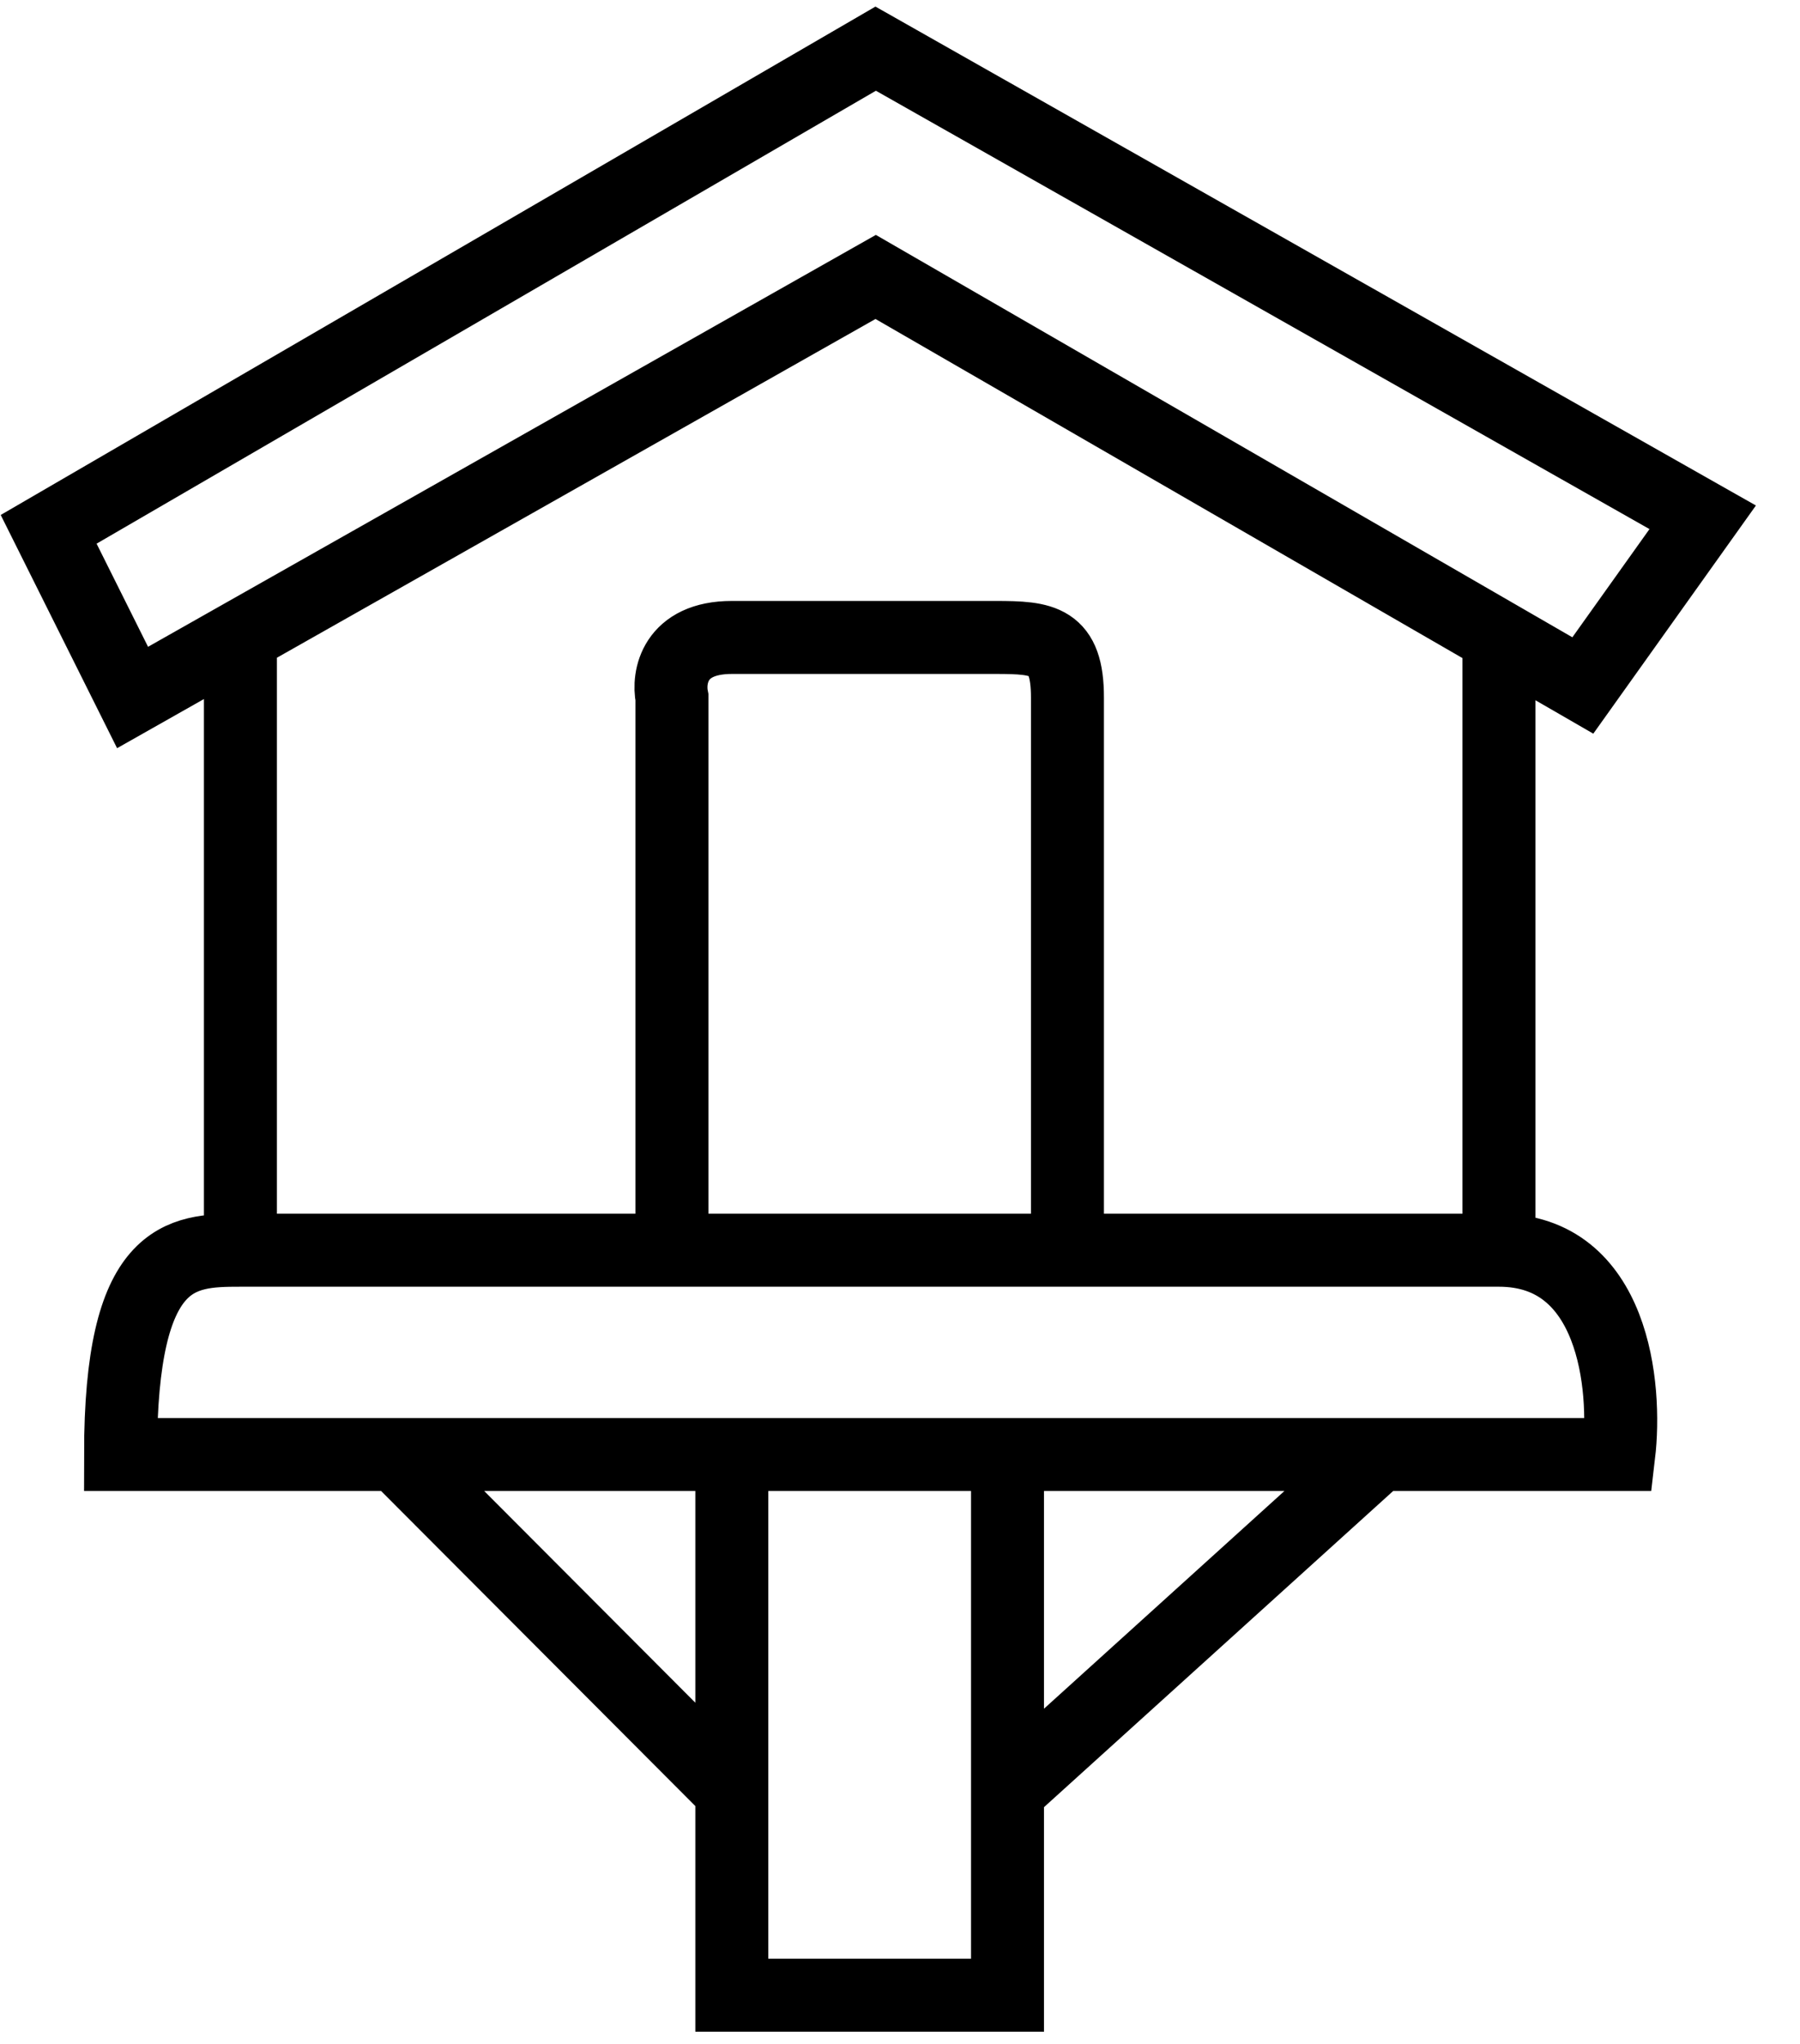
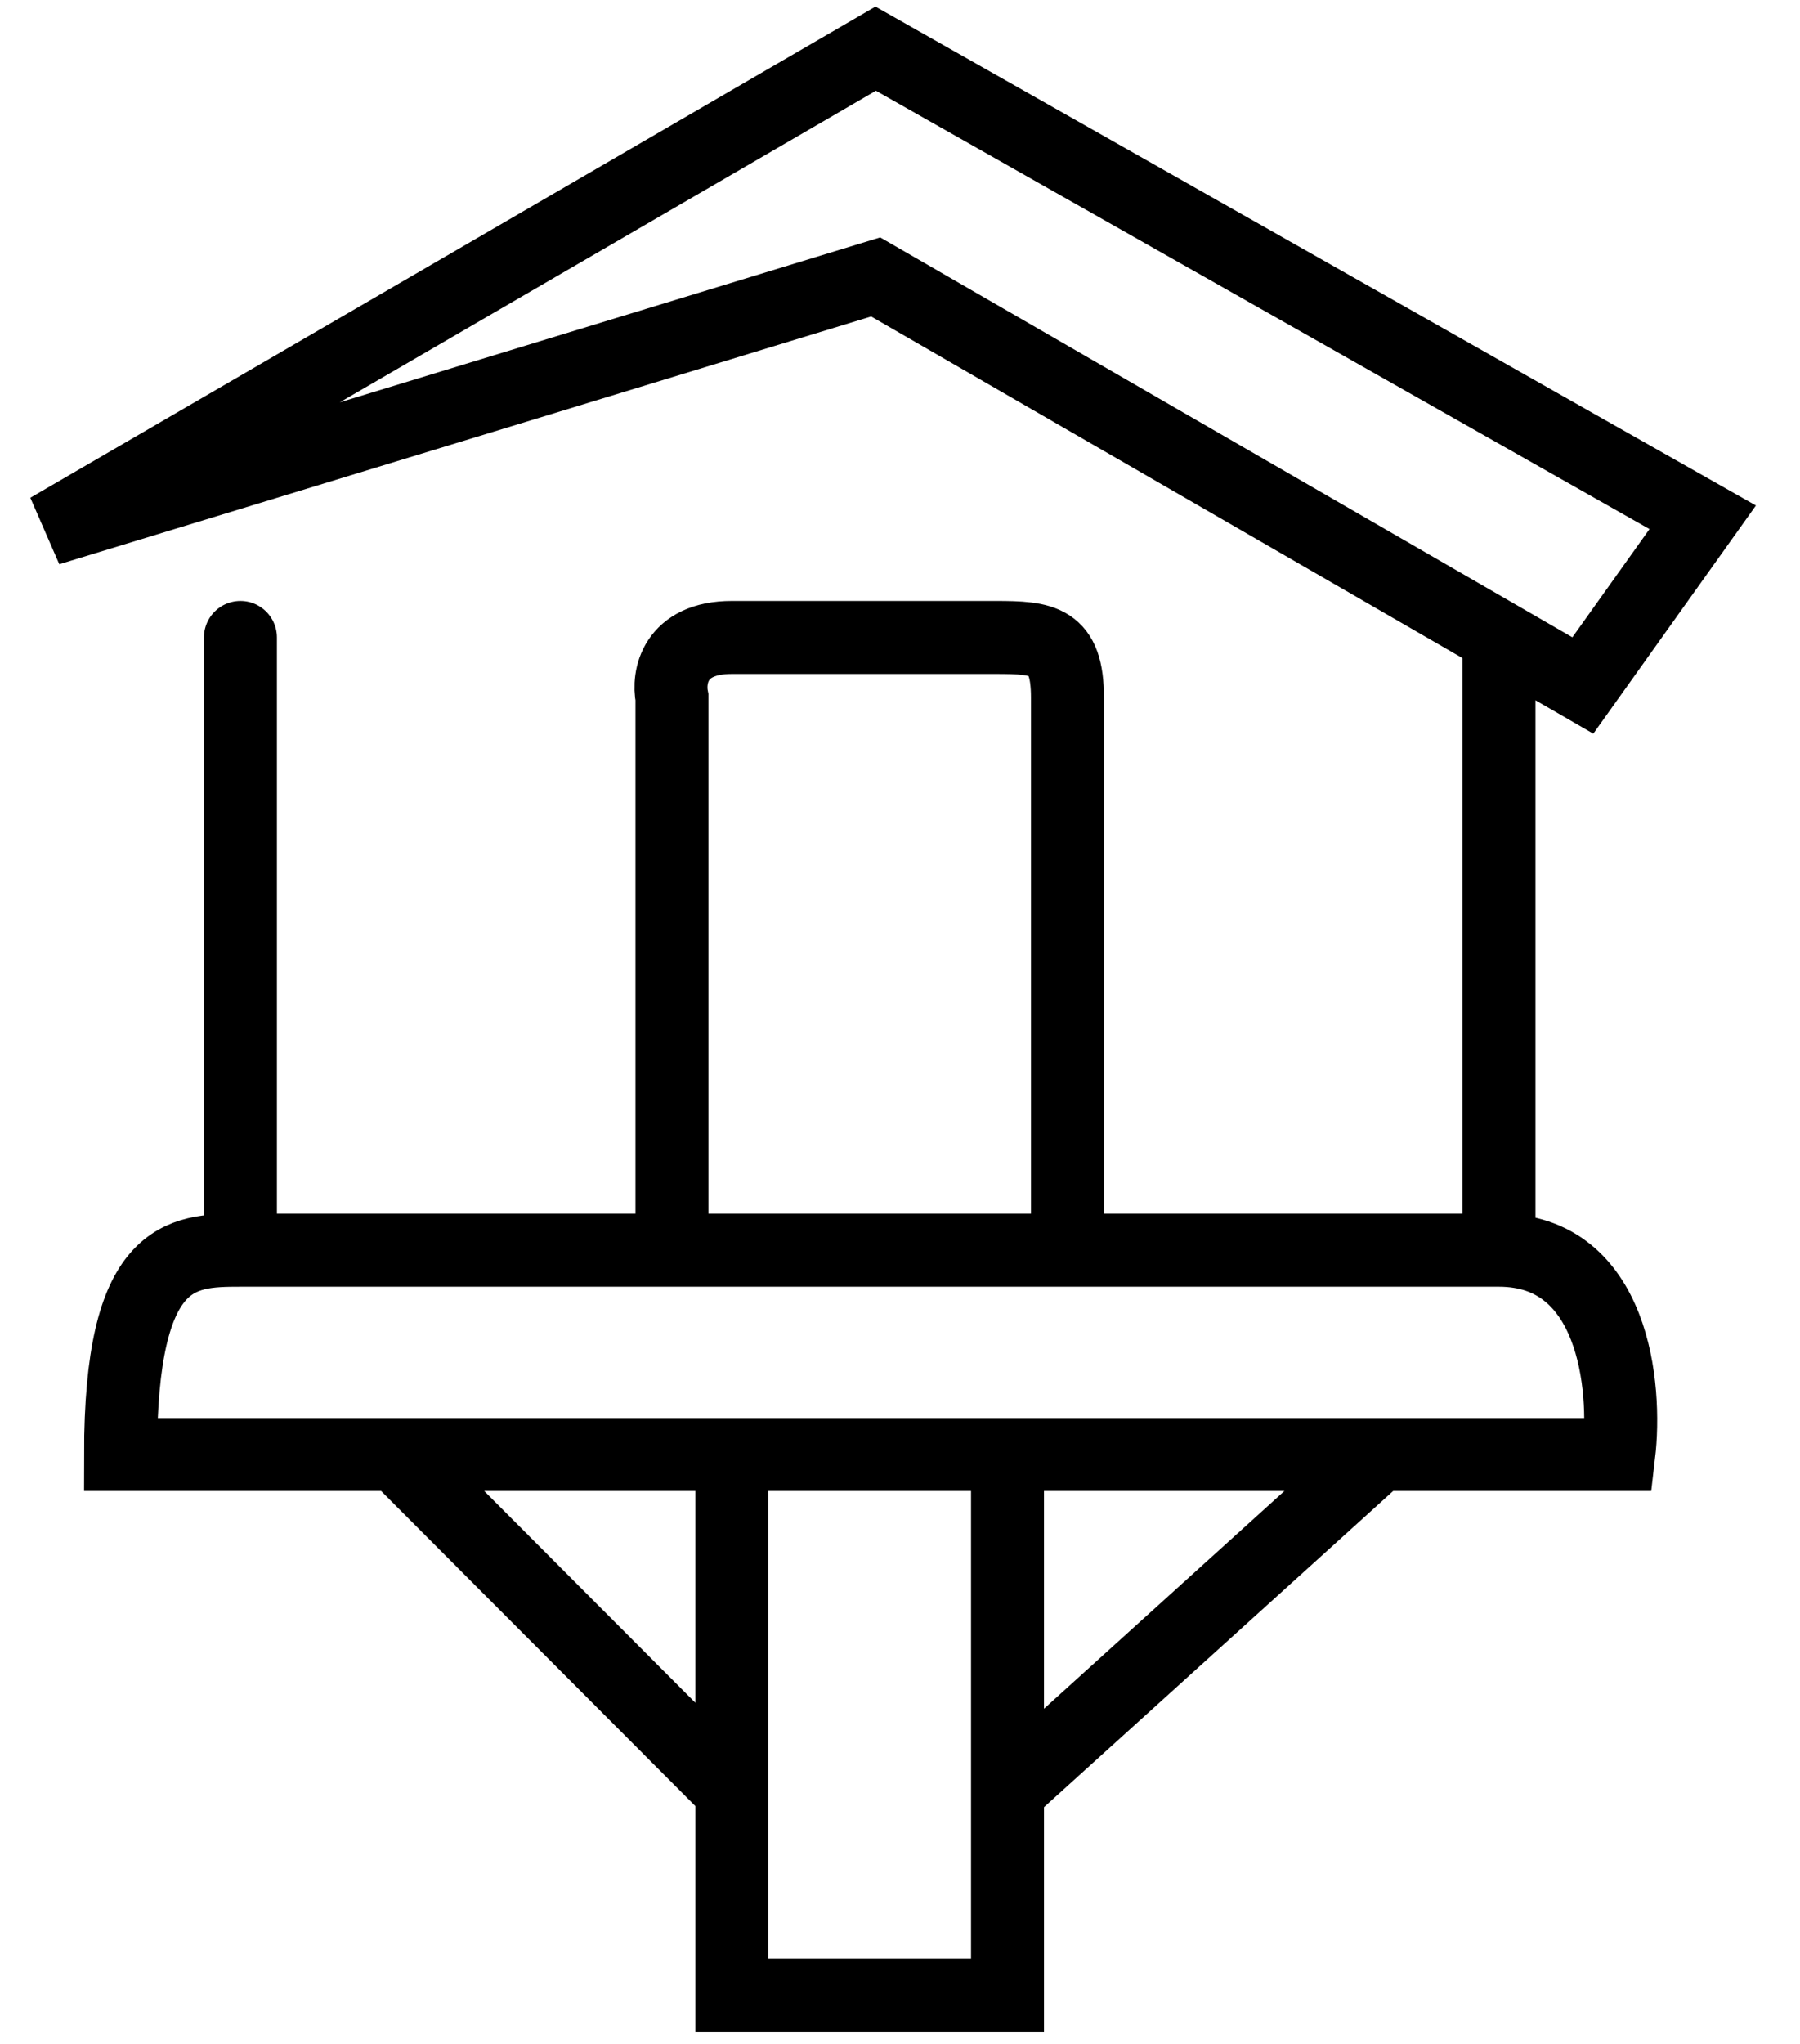
<svg xmlns="http://www.w3.org/2000/svg" width="37" height="42" viewBox="0 0 37 42" fill="none">
-   <path d="M4.942 25.691C3.71 25.691 2.478 25.741 2.478 29.889H8.145M4.942 25.691H13.812M4.942 25.691V13.099M30.812 25.691C33.177 25.691 33.44 28.49 33.275 29.889H28.348M30.812 25.691H21.942M30.812 25.691V13.181M15.043 29.889H20.71M15.043 29.889H8.145M15.043 29.889V36.803M20.71 29.889H28.348M20.71 29.889V36.803M8.145 29.889L15.043 36.803M15.043 36.803V41H20.71V36.803M28.348 29.889L20.71 36.803M13.812 25.691V14.333C13.729 13.922 13.861 13.099 15.043 13.099H20.464C21.449 13.099 21.942 13.148 21.942 14.333C21.942 15.518 21.942 22.399 21.942 25.691M13.812 25.691H21.942M18 1L1 10.877L2.725 14.333L18 5.691L32.536 14.086L35 10.63L18 1Z" stroke="black" stroke-width="1.5" stroke-linecap="round" />
+   <path d="M4.942 25.691C3.71 25.691 2.478 25.741 2.478 29.889H8.145M4.942 25.691H13.812M4.942 25.691V13.099M30.812 25.691C33.177 25.691 33.44 28.49 33.275 29.889H28.348M30.812 25.691H21.942M30.812 25.691V13.181M15.043 29.889H20.71M15.043 29.889H8.145M15.043 29.889V36.803M20.71 29.889H28.348M20.71 29.889V36.803M8.145 29.889L15.043 36.803M15.043 36.803V41H20.71V36.803M28.348 29.889L20.71 36.803M13.812 25.691V14.333C13.729 13.922 13.861 13.099 15.043 13.099H20.464C21.449 13.099 21.942 13.148 21.942 14.333C21.942 15.518 21.942 22.399 21.942 25.691M13.812 25.691H21.942M18 1L1 10.877L18 5.691L32.536 14.086L35 10.63L18 1Z" stroke="black" stroke-width="1.5" stroke-linecap="round" />
</svg>